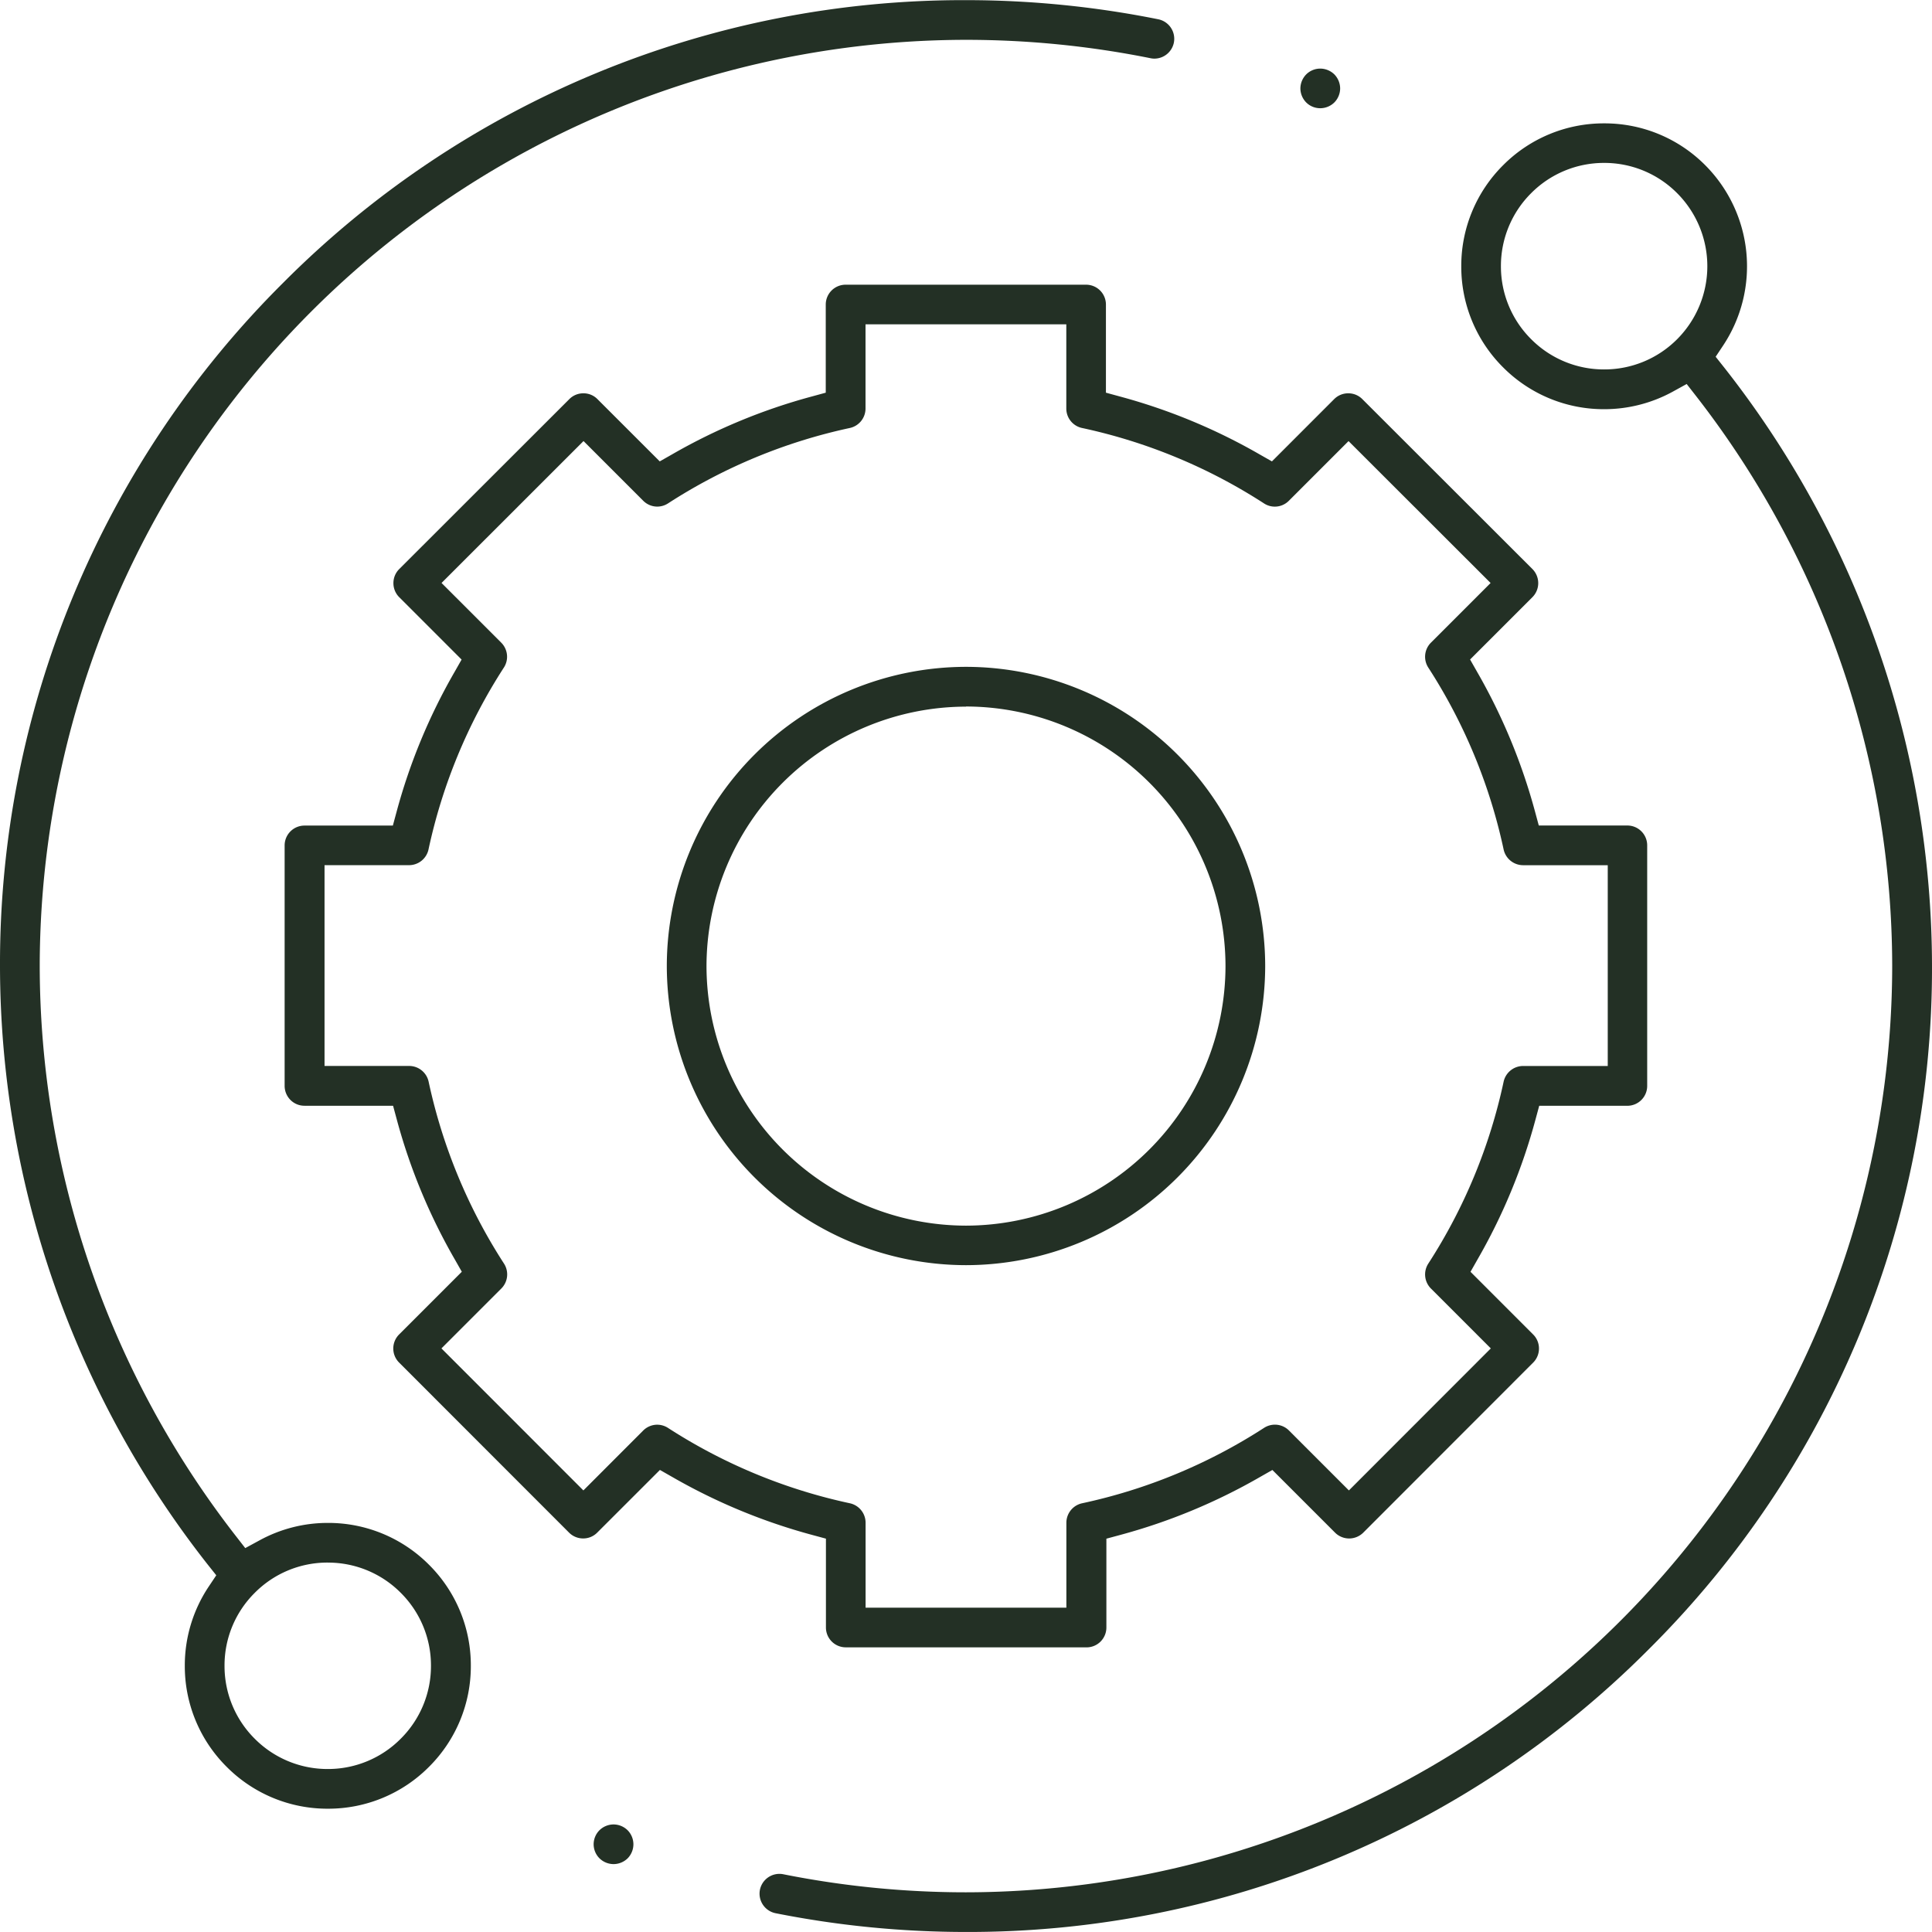
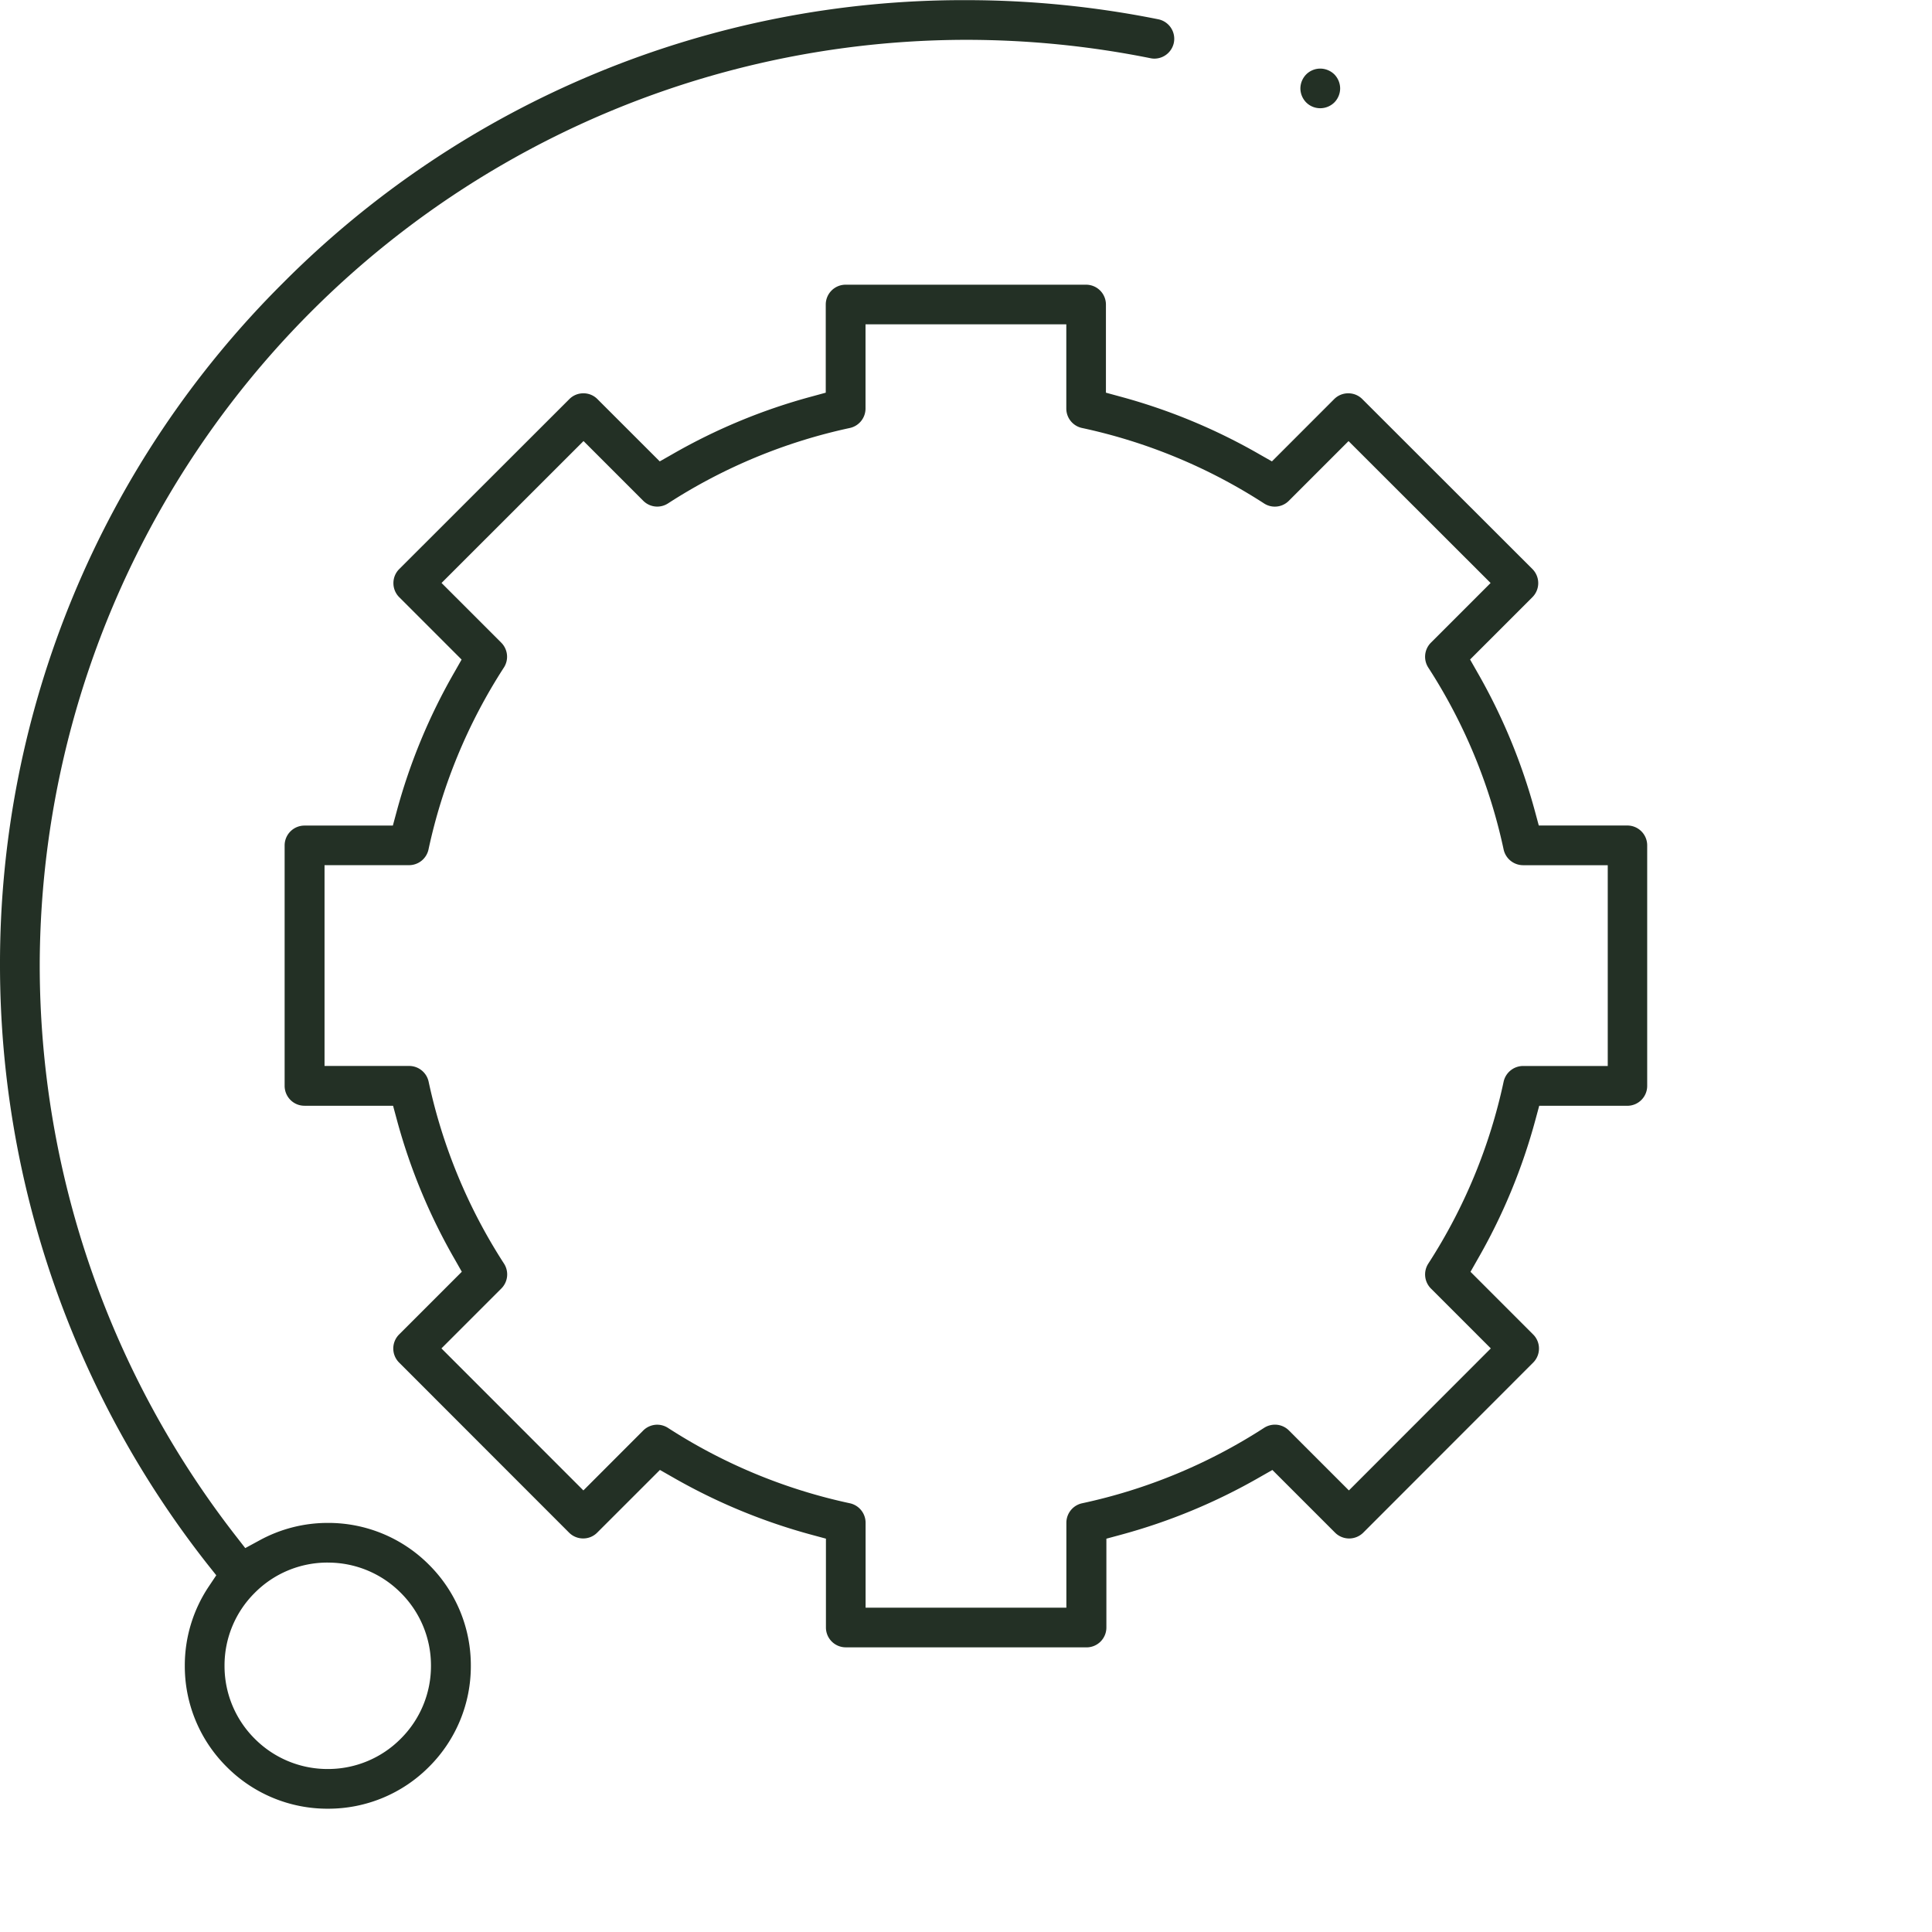
<svg xmlns="http://www.w3.org/2000/svg" width="55.001" height="55" viewBox="0 0 55.001 55">
  <defs>
    <style>.a{fill:#233025;}</style>
  </defs>
  <g transform="translate(152.588 30.385)">
    <path class="a" d="M-143.258,21.106a4.043,4.043,0,0,1-2.877-1.192,4.04,4.04,0,0,1-1.192-2.877,4.043,4.043,0,0,1,.682-2.256l.214-.32-.239-.3a27.6,27.6,0,0,1-5.918-17.042,27.329,27.329,0,0,1,8.055-19.447,27.324,27.324,0,0,1,19.446-8.053,27.792,27.792,0,0,1,5.474.545.567.567,0,0,1,.443.666.568.568,0,0,1-.552.454.532.532,0,0,1-.114-.012,26.612,26.612,0,0,0-5.251-.523,26.4,26.4,0,0,0-26.37,26.37,26.476,26.476,0,0,0,5.574,16.212l.277.356.4-.217a4.043,4.043,0,0,1,1.953-.5,4.039,4.039,0,0,1,2.878,1.191,4.037,4.037,0,0,1,1.191,2.876,4.039,4.039,0,0,1-1.191,2.877A4.04,4.04,0,0,1-143.258,21.106Zm0-7.007a2.911,2.911,0,0,0-2.077.861,2.91,2.91,0,0,0-.861,2.077,2.917,2.917,0,0,0,.861,2.078,2.92,2.92,0,0,0,2.077.861,2.914,2.914,0,0,0,2.078-.862,2.914,2.914,0,0,0,.861-2.077,2.913,2.913,0,0,0-.861-2.078A2.913,2.913,0,0,0-143.258,14.1Z" />
-     <path class="a" d="M-123.567,24.862a27.764,27.764,0,0,1-5.423-.534.568.568,0,0,1-.444-.667.567.567,0,0,1,.554-.453.568.568,0,0,1,.111.011,26.56,26.56,0,0,0,5.2.514A26.4,26.4,0,0,0-97.2-2.638a26.481,26.481,0,0,0-5.574-16.213l-.277-.355-.394.217a4.06,4.06,0,0,1-1.954.5,4.041,4.041,0,0,1-2.878-1.191,4.043,4.043,0,0,1-1.191-2.877,4.043,4.043,0,0,1,1.191-2.877,4.038,4.038,0,0,1,2.878-1.192,4.036,4.036,0,0,1,2.877,1.192,4.077,4.077,0,0,1,.509,5.132l-.213.32.238.3A27.6,27.6,0,0,1-96.067-2.638a27.318,27.318,0,0,1-8.055,19.444A27.32,27.32,0,0,1-123.567,24.862ZM-105.4-25.5a2.92,2.92,0,0,0-2.078.861,2.923,2.923,0,0,0-.861,2.079,2.92,2.92,0,0,0,.861,2.078,2.92,2.92,0,0,0,2.078.861,2.921,2.921,0,0,0,2.078-.861,2.943,2.943,0,0,0,0-4.156A2.918,2.918,0,0,0-105.4-25.5Z" transform="translate(-1.52 -0.247)" />
    <path class="a" d="M-127.942,17.082a.565.565,0,0,1-.564-.565V13.988l-.392-.106a16.676,16.676,0,0,1-3.983-1.65l-.351-.2-1.786,1.785a.557.557,0,0,1-.4.165.562.562,0,0,1-.4-.165l-4.839-4.842a.565.565,0,0,1,0-.8l1.785-1.785-.2-.352a16.635,16.635,0,0,1-1.651-3.982l-.106-.392h-2.521a.56.56,0,0,1-.4-.165.568.568,0,0,1-.166-.4l0-6.847a.565.565,0,0,1,.565-.564h2.516l.106-.392a16.613,16.613,0,0,1,1.651-3.982l.2-.352-1.776-1.776a.563.563,0,0,1-.165-.4.561.561,0,0,1,.165-.4l4.843-4.839a.558.558,0,0,1,.4-.165.554.554,0,0,1,.4.165l1.774,1.773.352-.2a16.635,16.635,0,0,1,3.982-1.649l.392-.107v-2.509a.565.565,0,0,1,.564-.565h6.847a.565.565,0,0,1,.565.565v2.509l.392.107a16.65,16.65,0,0,1,3.982,1.649l.352.2,1.773-1.774a.561.561,0,0,1,.4-.164.558.558,0,0,1,.4.165l4.843,4.838a.57.57,0,0,1,.165.4.567.567,0,0,1-.165.4l-1.775,1.775.2.352a16.686,16.686,0,0,1,1.65,3.982l.106.392h2.521a.565.565,0,0,1,.565.564V1.1a.566.566,0,0,1-.565.565H-108.2l-.106.392a16.641,16.641,0,0,1-1.65,3.982l-.2.352,1.784,1.785a.561.561,0,0,1,.165.4.564.564,0,0,1-.165.4l-4.839,4.843a.572.572,0,0,1-.4.164.569.569,0,0,1-.4-.165l-1.785-1.785-.352.2a16.653,16.653,0,0,1-3.982,1.65l-.392.106v2.529a.565.565,0,0,1-.565.565Zm-5.368-6.338a.569.569,0,0,1,.306.09,15.53,15.53,0,0,0,5.181,2.147.568.568,0,0,1,.446.552v2.42h5.716v-2.42a.568.568,0,0,1,.447-.552,15.522,15.522,0,0,0,5.181-2.147.568.568,0,0,1,.307-.091.564.564,0,0,1,.4.164l1.708,1.708,4.04-4.043-1.706-1.706a.568.568,0,0,1-.075-.706A15.506,15.506,0,0,0-109.213.978a.569.569,0,0,1,.553-.446h2.411V-5.184h-2.411a.569.569,0,0,1-.553-.447,15.52,15.52,0,0,0-2.146-5.181.567.567,0,0,1,.075-.706l1.7-1.7-4.044-4.04-1.7,1.7a.562.562,0,0,1-.4.166.561.561,0,0,1-.307-.092,15.534,15.534,0,0,0-5.181-2.147.566.566,0,0,1-.447-.551v-2.4h-5.716v2.4a.567.567,0,0,1-.446.551A15.542,15.542,0,0,0-133-15.485a.564.564,0,0,1-.307.092.563.563,0,0,1-.4-.166l-1.7-1.7-4.042,4.04,1.7,1.7a.567.567,0,0,1,.076.706,15.519,15.519,0,0,0-2.147,5.181.568.568,0,0,1-.552.447h-2.408l0,5.716h2.411a.568.568,0,0,1,.552.446,15.516,15.516,0,0,0,2.147,5.182.568.568,0,0,1-.076.707l-1.706,1.706,4.041,4.043,1.707-1.709A.566.566,0,0,1-133.31,10.744Z" transform="translate(-0.569 -0.57)" />
-     <path class="a" d="M-123.753,6.966a8.527,8.527,0,0,1-8.518-8.516,8.527,8.527,0,0,1,8.518-8.517,8.527,8.527,0,0,1,8.517,8.517A8.527,8.527,0,0,1-123.753,6.966Zm0-15.9a7.4,7.4,0,0,0-7.388,7.388,7.4,7.4,0,0,0,7.388,7.387,7.4,7.4,0,0,0,7.387-7.387A7.4,7.4,0,0,0-123.753-8.938Z" transform="translate(-1.334 -1.334)" />
    <path class="a" d="M-112.4-27.167a.564.564,0,0,1-.4-.164.576.576,0,0,1-.166-.4.579.579,0,0,1,.167-.4.567.567,0,0,1,.4-.164.577.577,0,0,1,.4.165.579.579,0,0,1,.165.4.573.573,0,0,1-.167.4A.572.572,0,0,1-112.4-27.167Z" transform="translate(-2.602 -0.137)" />
-     <path class="a" d="M-133.934,26.334a.577.577,0,0,1-.4-.165.568.568,0,0,1-.166-.4.569.569,0,0,1,.167-.4.576.576,0,0,1,.4-.164.575.575,0,0,1,.4.165.571.571,0,0,1,.165.4.574.574,0,0,1-.164.4A.578.578,0,0,1-133.934,26.334Z" transform="translate(-1.188 -3.651)" />
  </g>
</svg>